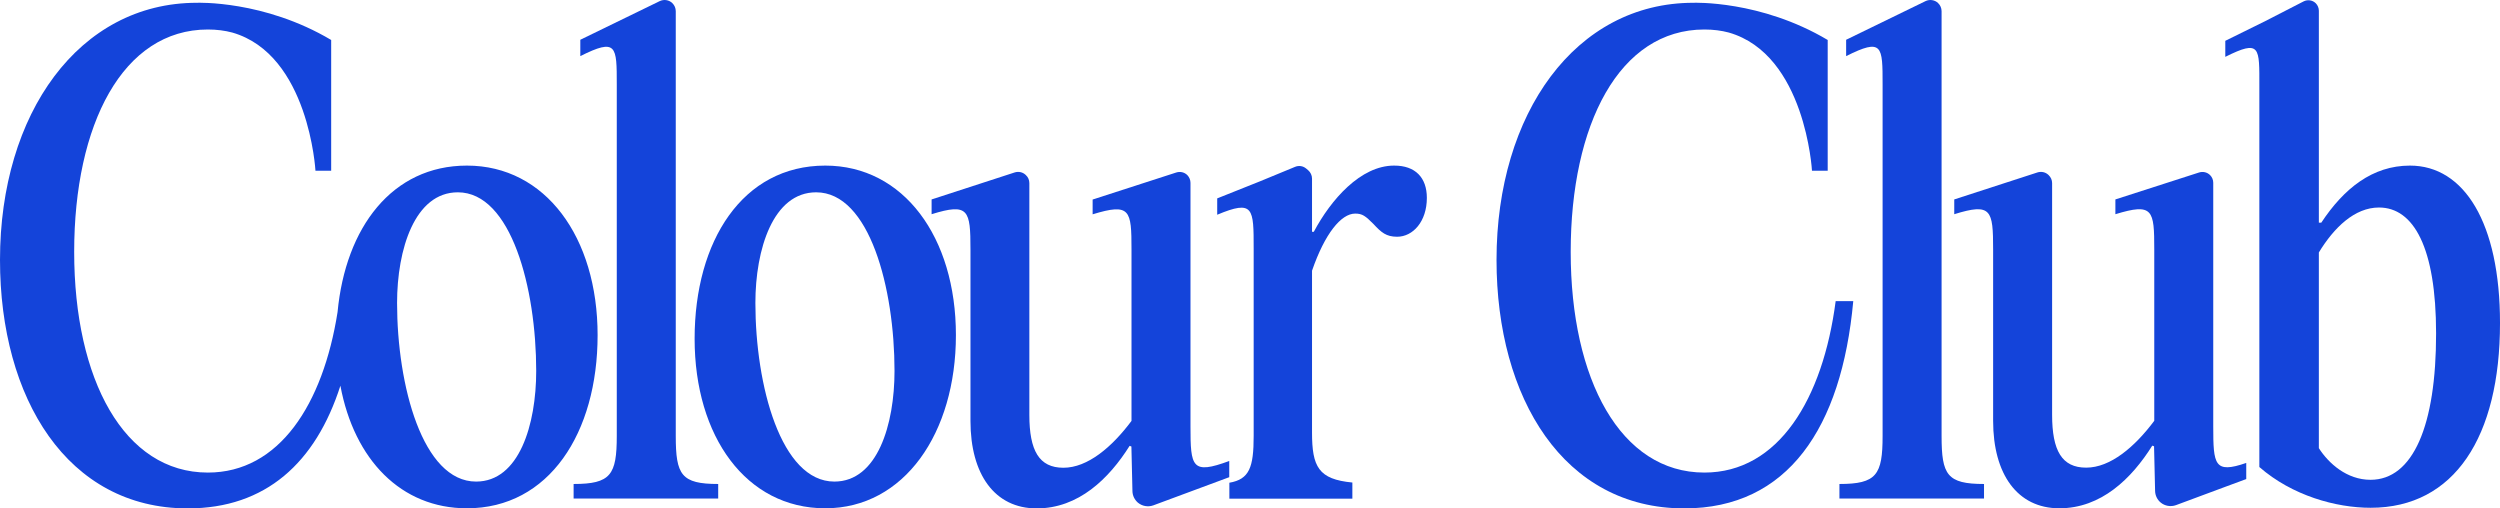
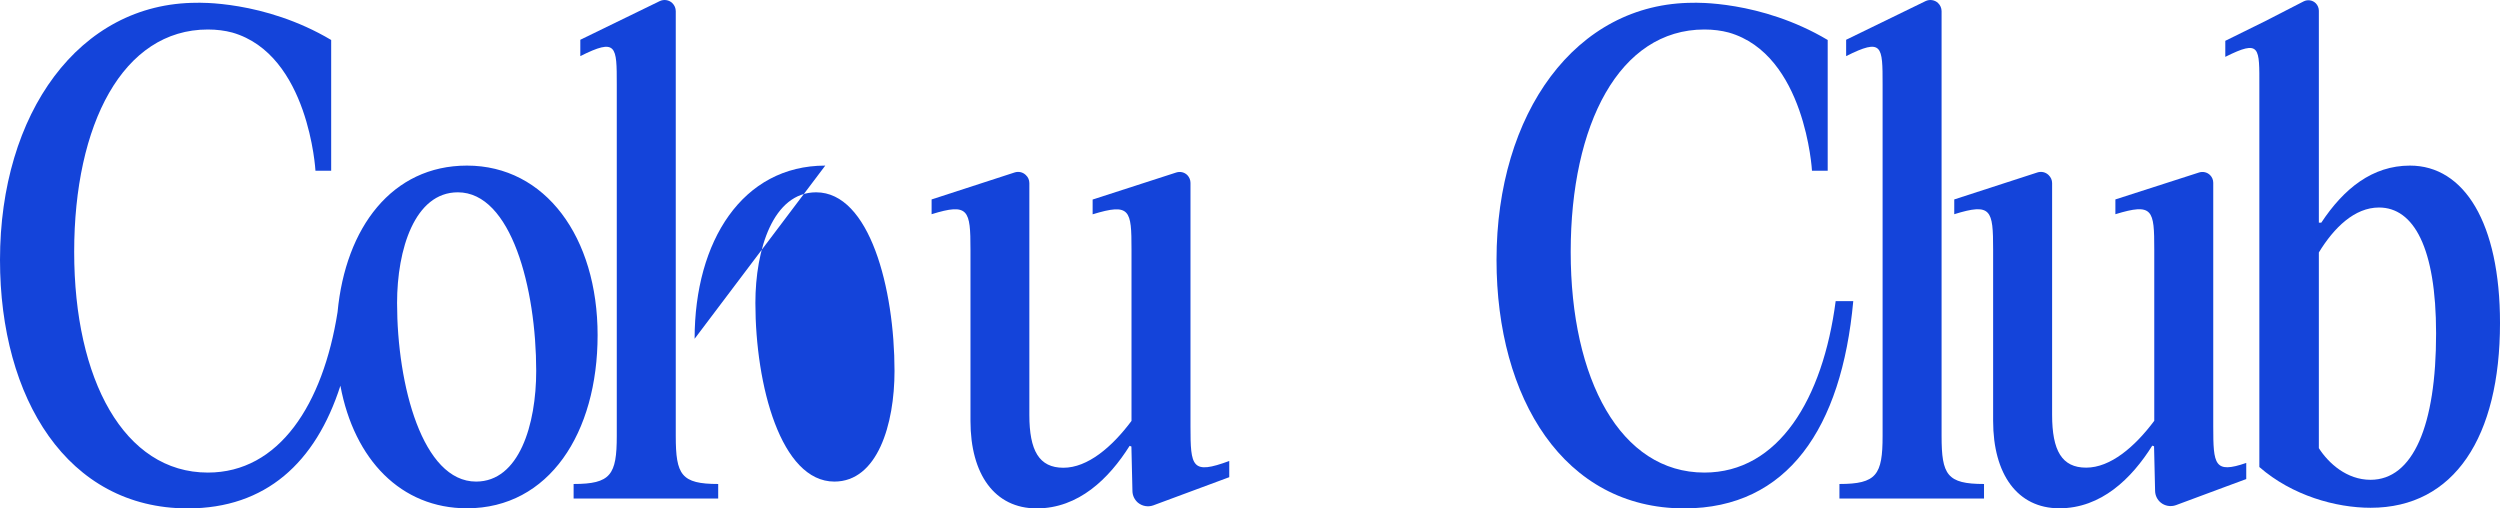
<svg xmlns="http://www.w3.org/2000/svg" viewBox="0 0 2386.2 485.26" id="Layer_1">
  <defs>
    <style>.cls-1{fill:#1444da;stroke-width:0px;}</style>
  </defs>
  <path d="M445.7,158.06c-71.5,0-115.9,59.1-123.5,139.8-13.9,88.1-55.7,153.2-123.8,153.2-80,0-127.6-88.8-127.6-210.6S117.2,28.16,198.4,28.16c8.4,0,16.2,1,23.3,2.9,73.2,21,79.4,131.9,79.4,131.9h15V38.16C252,.06,187.9,2.66,187.9,2.66,75.4,2.66,0,108.26,0,248.06c0,132.3,64.4,237.2,179.2,237.2,74.4,0,122.1-43.6,145.7-117.1,13.2,70.6,57.9,117,120.8,117,78.3,0,124.7-71.9,124.7-165.3s-49.8-161.8-124.7-161.8h0ZM454.4,459.66c-51,0-75.4-91.7-75.4-170.5,0-51.1,16.8-105.6,58-105.6,51,0,74.8,91.7,74.8,170.5,0,51.1-16.2,105.6-57.4,105.6Z" class="cls-1" />
-   <path d="M787.7,158.06c-78.9,0-124.7,71.9-124.7,165.3s49.3,161.8,124.7,161.8,124.7-71.9,124.7-165.3-49.9-161.8-124.7-161.8h0ZM796.4,459.66c-51,0-75.4-91.7-75.4-170.5,0-51.1,16.8-105.6,58-105.6,51,0,74.8,91.7,74.8,170.5,0,51.1-16.3,105.6-57.4,105.6Z" class="cls-1" />
+   <path d="M787.7,158.06c-78.9,0-124.7,71.9-124.7,165.3h0ZM796.4,459.66c-51,0-75.4-91.7-75.4-170.5,0-51.1,16.8-105.6,58-105.6,51,0,74.8,91.7,74.8,170.5,0,51.1-16.3,105.6-57.4,105.6Z" class="cls-1" />
  <path d="M1853.2,416.16V10.66c0-2.9-1.2-5.7-3.4-7.8-3.2-3-8-3.7-11.9-1.8l-75.8,36.9v15.6c34.8-17.4,34.8-9.9,34.8,27.3v335.3c0,37.1-5.8,45.8-41.2,45.8v13.9h138v-13.9c-35.3,0-40.5-8.7-40.5-45.8h0Z" class="cls-1" />
  <path d="M645,416.16V10.66c0-2.9-1.2-5.7-3.4-7.8-3.2-3-7.9-3.7-11.9-1.8l-75.8,36.9v15.6c34.8-17.4,34.8-9.8,34.8,27.3v335.3c0,37.1-5.8,45.8-41.2,45.8v13.9h138v-13.9c-35.3,0-40.5-8.7-40.5-45.8h0Z" class="cls-1" />
  <path d="M1173.4,439.96c-35.9,13.3-37.1,5.8-37.1-33.1v-232.3c0-2.8-1.1-5.4-3-7.4-2.8-2.8-6.8-3.7-10.6-2.5l-79.8,25.8v14.1c36-11,37.1-4.1,37.1,33.6v163.6c-18.6,24.9-41.8,44.7-65,44.7s-32.5-16.3-32.5-50.5v-221.2c0-2.9-1.2-5.7-3.3-7.6l-.3-.3c-2.8-2.6-6.7-3.4-10.3-2.3l-79.4,25.8v14.1c35.4-11,37.1-4,37.1,33.7v163.6c0,51.1,23.2,83.5,63.2,83.5s69-28.4,88.7-59.7l1.7.6,1,42.7c.1,4.2,2,8.1,5.2,10.9,4.1,3.4,9.7,4.4,14.7,2.6l72.5-26.9v-15.5h.1Z" class="cls-1" />
-   <path d="M1330.6,158.06c-31.9,0-60.3,32.5-76.6,63.2h-1.7v-50.8c0-3.1-1.4-6-3.7-8l-1.9-1.6c-3-2.5-7-3.1-10.6-1.6l-33.7,13.9-40.6,16.2v15.6c34.8-14.5,34.8-6.4,34.8,32.5v178.7c0,30-4.1,41.3-23.2,44.6v15.2h117.4v-15.4c-32.4-3.1-38.5-15-38.5-47.8v-154.4c12.2-35.4,27.8-54.5,41.2-54.5,6.9,0,9.8,2.3,17.4,9.9,7.5,8.1,12.2,12.2,22.6,12.2,15.1,0,28.4-14.5,28.4-37.1,0-19.3-11-30.9-31.3-30.8h0Z" class="cls-1" />
  <path d="M1752.1,287.46c-12.2,93.4-54.5,163.6-125.3,163.6-80,0-127.6-88.8-127.6-210.6s46.4-212.3,127.6-212.3c8.4,0,16.2,1,23.3,2.9,73.2,21,79.4,131.9,79.4,131.9h15V38.16C1680.4.06,1616.3,2.66,1616.3,2.66c-112.5,0-187.9,105.6-187.9,245.4,0,132.3,64.4,237.2,179.2,237.2,98.6,0,150.2-76.6,161.3-197.8h-16.8Z" class="cls-1" />
  <path d="M2112.5,406.86v-232.4c0-2.8-1.1-5.4-3-7.3-2.8-2.8-6.8-3.7-10.6-2.5l-79.8,25.7v14.1c36-11,37.1-4.1,37.1,33.6v163.6c-18.6,24.9-41.8,44.7-65,44.7s-32.5-16.2-32.5-50.5v-221.1c0-2.9-1.2-5.6-3.3-7.6l-.3-.3c-2.8-2.6-6.7-3.4-10.3-2.3l-79.5,25.8v14.1c35.4-11,37.1-4.1,37.1,33.6v163.6c0,51,23.2,83.5,63.2,83.5s69-28.4,88.7-59.8l1.7.6,1,42.7c.1,4.2,2,8.2,5.2,10.9,4,3.4,9.7,4.4,14.7,2.6l46.8-17.4h0l20.3-7.5v-15.4c-30.5,10.5-31.5,1.8-31.5-35h0Z" class="cls-1" />
  <path d="M2300.3,158.06c-36,0-63.2,22-84.7,54.5h-2.3V10.26c0-2.7-1.1-5.2-2.9-7.1-3.1-3.1-7.8-3.8-11.7-1.8l-36.4,18.7-38.3,18.9v15.3c33.7-16.8,32.5-9.3,32.5,28.4v363.1c31.3,27.3,73.1,38.9,106.2,38.9,80.1,0,123.5-67.9,123.5-176.3,0-95.8-34.3-150.3-85.9-150.3h0ZM2262.6,457.96c-22.6,0-40-15.7-49.3-30.2v-186.8c14.5-23.8,34.2-42.9,57.4-42.9,33.1,0,54.5,38.3,54.5,120.1.1,88.1-22,139.8-62.6,139.8h0Z" class="cls-1" />
</svg>